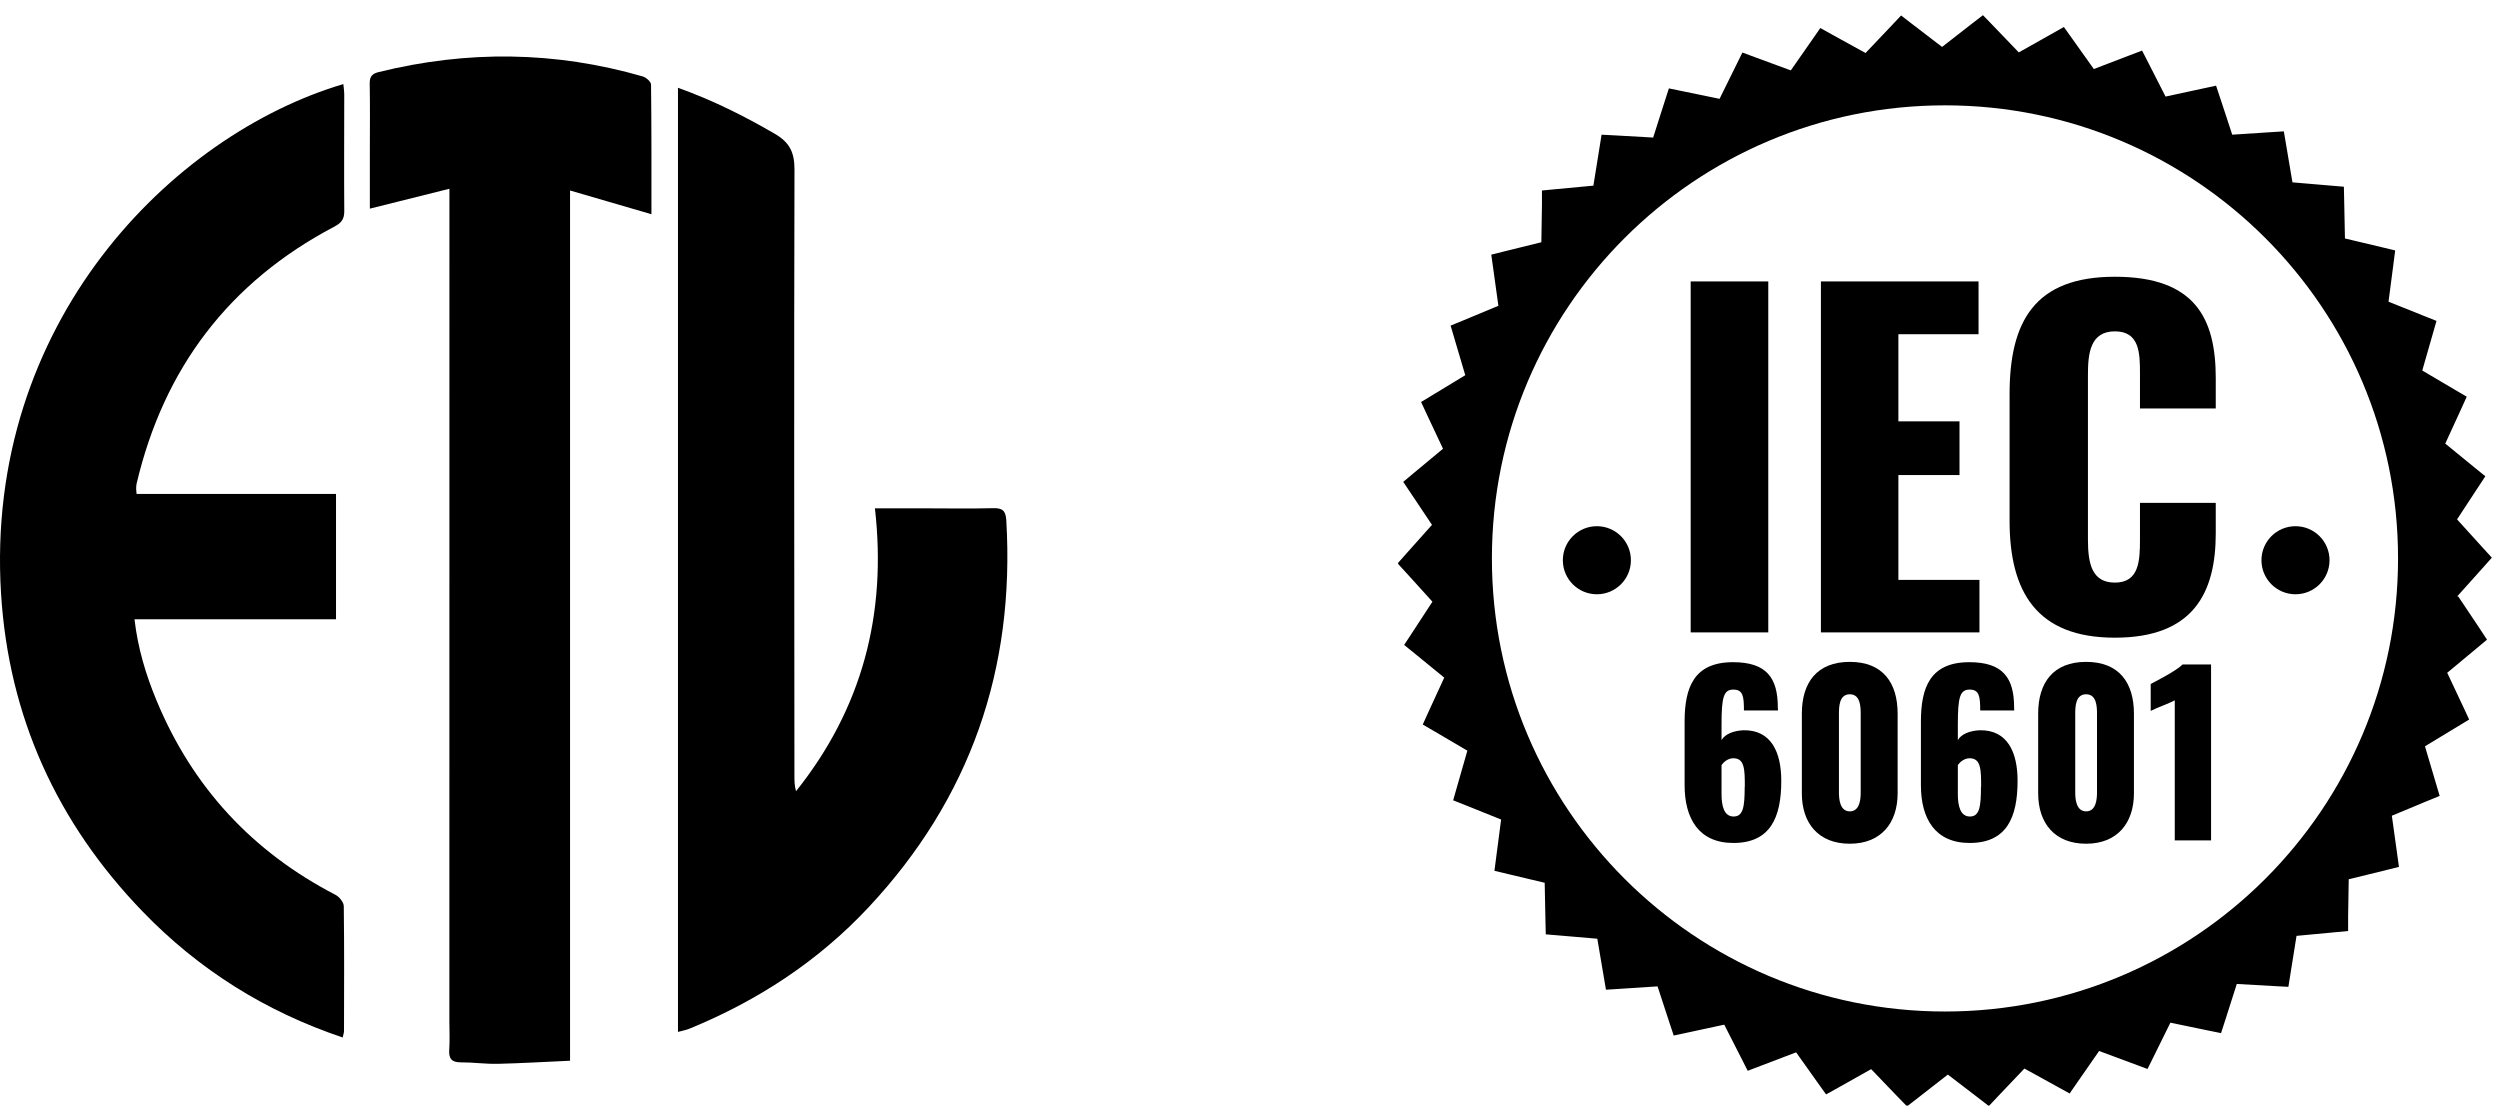
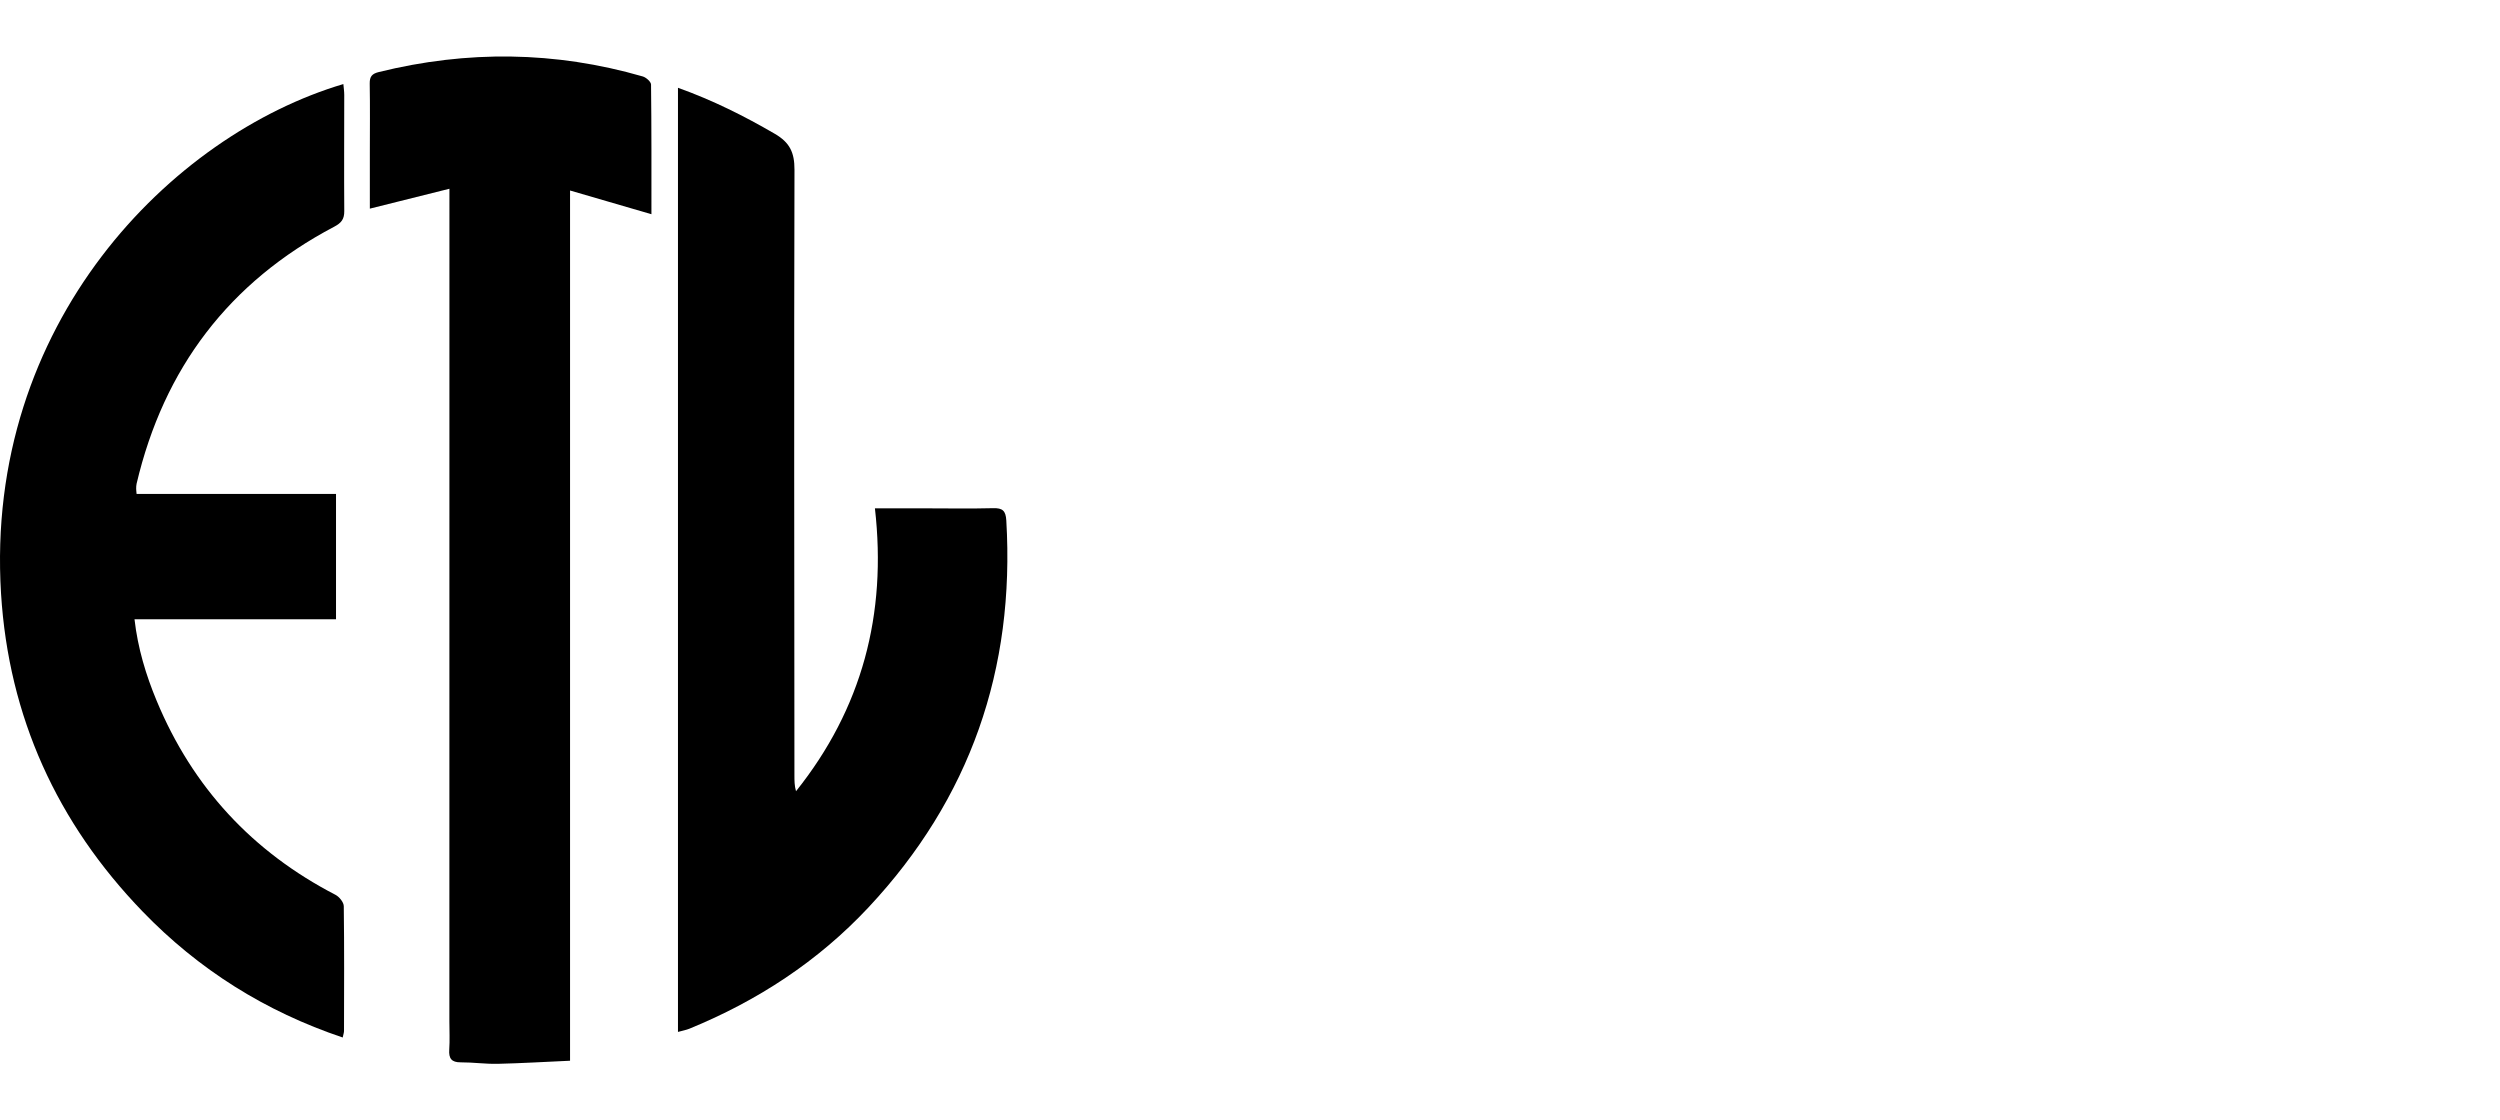
<svg xmlns="http://www.w3.org/2000/svg" fill="none" viewBox="0 0 96 43" height="43" width="96">
  <g clip-path="url(#clip0_2191_971)">
    <path fill="black" d="M12.903 18.968V23.78H5.165C5.293 24.896 5.604 25.919 6.014 26.906C7.394 30.229 9.692 32.71 12.884 34.362C13.029 34.438 13.199 34.647 13.201 34.797C13.222 36.395 13.213 37.992 13.21 39.59C13.21 39.65 13.187 39.71 13.16 39.84C10.187 38.84 7.626 37.231 5.471 34.997C2.19 31.597 0.332 27.52 0.04 22.795C-0.602 12.411 6.593 5.184 13.185 3.228C13.197 3.371 13.219 3.507 13.219 3.644C13.219 5.13 13.209 6.618 13.22 8.104C13.223 8.416 13.108 8.561 12.833 8.706C8.8 10.829 6.29 14.137 5.245 18.575C5.231 18.636 5.23 18.7 5.229 18.764C5.228 18.81 5.236 18.858 5.245 18.967H12.903V18.968Z" />
    <path fill="black" d="M26.035 3.371C27.375 3.851 28.576 4.454 29.751 5.137C30.327 5.472 30.51 5.854 30.508 6.519C30.487 14.271 30.501 22.022 30.506 29.773C30.506 29.973 30.506 30.173 30.567 30.383C33.102 27.211 34.061 23.592 33.597 19.52C34.267 19.52 34.877 19.52 35.487 19.52C36.37 19.52 37.254 19.537 38.136 19.514C38.498 19.504 38.62 19.611 38.642 19.984C38.979 25.695 37.26 30.666 33.346 34.848C31.409 36.917 29.088 38.431 26.476 39.501C26.35 39.553 26.212 39.576 26.034 39.626V3.371H26.035Z" />
    <path fill="black" d="M21.89 40.732C20.927 40.775 20.02 40.83 19.112 40.851C18.64 40.861 18.167 40.792 17.695 40.794C17.336 40.796 17.228 40.645 17.251 40.305C17.276 39.942 17.256 39.578 17.256 39.214C17.256 28.726 17.257 18.237 17.258 7.749C17.258 7.627 17.258 7.505 17.258 7.248C16.211 7.51 15.232 7.755 14.202 8.012C14.202 7.286 14.202 6.579 14.202 5.871C14.202 4.985 14.213 4.099 14.197 3.213C14.193 2.939 14.283 2.831 14.548 2.766C17.942 1.927 21.32 1.963 24.683 2.936C24.812 2.974 24.998 3.139 25 3.246C25.02 4.889 25.015 6.532 25.015 8.226C23.971 7.922 22.972 7.631 21.89 7.315V40.732Z" />
  </g>
  <g clip-path="url(#clip1_2191_971)">
-     <path fill="black" d="M94.362 22.895L95.321 21.826L95.687 21.414L95.315 21.007L94.351 19.944L95.135 18.748L95.437 18.289L95.007 17.94L93.898 17.034L94.496 15.733L94.722 15.233L94.246 14.954L93.015 14.228L93.41 12.851L93.561 12.323L93.049 12.119L91.719 11.585L91.905 10.162L91.975 9.616L91.44 9.488L90.046 9.157L90.017 7.722L90.005 7.17L89.46 7.124L88.03 7.002L87.792 5.59L87.699 5.044L87.147 5.079L85.718 5.172L85.271 3.812L85.097 3.29L84.557 3.406L83.157 3.708L82.506 2.43L82.256 1.942L81.739 2.139L80.403 2.651L79.572 1.483L79.253 1.036L78.771 1.309L77.522 2.012L76.528 0.978L76.145 0.583L75.709 0.919L74.576 1.802L73.438 0.931L73.002 0.594L72.625 0.995L71.637 2.035L70.382 1.344L69.9 1.076L69.586 1.529L68.767 2.703L67.425 2.209L66.908 2.017L66.665 2.511L66.031 3.795L64.625 3.505L64.085 3.394L63.917 3.917L63.481 5.282L62.052 5.201L61.5 5.172L61.413 5.718L61.186 7.129L59.757 7.263L59.211 7.315V7.867L59.188 9.302L57.8 9.645L57.265 9.778L57.341 10.324L57.538 11.742L56.214 12.294L55.703 12.503L55.859 13.031L56.266 14.408L55.04 15.152L54.57 15.437L54.802 15.936L55.412 17.232L54.308 18.149L53.884 18.504L54.192 18.963L54.988 20.154L54.035 21.222L53.669 21.635L54.041 22.041L55.005 23.105L54.221 24.307L53.919 24.766L54.349 25.114L55.459 26.021L54.86 27.322L54.634 27.822L55.11 28.1L56.347 28.826L55.952 30.203L55.801 30.732L56.313 30.935L57.643 31.47L57.457 32.893L57.387 33.439L57.922 33.567L59.316 33.898L59.345 35.327L59.357 35.879L59.908 35.925L61.337 36.047L61.576 37.459L61.669 38.005L62.221 37.97L63.65 37.877L64.097 39.242L64.271 39.765L64.811 39.649L66.211 39.347L66.862 40.625L67.112 41.119L67.629 40.921L68.971 40.41L69.801 41.578L70.121 42.025L70.603 41.758L71.852 41.055L72.845 42.089L73.229 42.484L73.665 42.147L74.797 41.264L75.936 42.135L76.371 42.472L76.749 42.071L77.737 41.032L78.991 41.723L79.474 41.99L79.787 41.537L80.606 40.358L81.948 40.857L82.465 41.049L82.709 40.555L83.343 39.271L84.748 39.562L85.288 39.672L85.457 39.149L85.893 37.784L87.322 37.865L87.874 37.895L87.961 37.349L88.187 35.937L89.616 35.803L90.168 35.751V35.199L90.191 33.764L91.586 33.422L92.12 33.288L92.044 32.742L91.847 31.324L93.171 30.773L93.683 30.563L93.526 30.035L93.119 28.658L94.345 27.915L94.816 27.63L94.583 27.13L93.973 25.835L95.077 24.917L95.501 24.563L95.199 24.104L94.403 22.913L94.362 22.895ZM93.206 24.214C91.713 34.444 82.204 41.525 71.98 40.026C61.75 38.539 54.669 29.036 56.167 18.806C57.66 8.576 67.164 1.495 77.394 2.987C87.624 4.48 94.705 13.984 93.212 24.214H93.206Z" />
    <path fill="black" d="M74.687 2.36C64.167 2.36 55.604 10.917 55.604 21.438C55.604 31.958 64.167 40.52 74.687 40.52C85.207 40.52 93.77 31.958 93.77 21.438C93.77 10.917 85.207 2.36 74.687 2.36ZM74.687 38.842C65.079 38.842 57.289 31.052 57.289 21.443C57.289 11.835 65.079 4.045 74.687 4.045C84.295 4.045 92.085 11.835 92.085 21.443C92.085 31.052 84.295 38.842 74.687 38.842Z" />
    <path fill="black" d="M64.922 10.807H67.902V24.284H64.922V10.807Z" />
    <path fill="black" d="M69.918 10.807H75.976V12.834H72.898V16.18H75.245V18.242H72.898V22.268H76.011V24.284H69.923V10.807H69.918Z" />
    <path fill="black" d="M77.168 19.991V15.134C77.168 12.34 78.132 10.627 81.211 10.627C84.29 10.627 85.085 12.224 85.085 14.519V15.686H82.175V14.338C82.175 13.554 82.157 12.724 81.211 12.724C80.264 12.724 80.177 13.572 80.177 14.385V20.723C80.177 21.641 80.328 22.372 81.211 22.372C82.14 22.372 82.175 21.542 82.175 20.723V19.311H85.085V20.479C85.085 22.773 84.22 24.487 81.211 24.487C78.201 24.487 77.168 22.721 77.168 19.997V19.991Z" />
-     <path fill="black" d="M64.689 30.157V27.711C64.689 26.392 65.05 25.428 66.548 25.428C67.844 25.428 68.268 26.038 68.268 27.165C68.268 27.206 68.274 27.247 68.274 27.281H66.967C66.967 26.741 66.932 26.48 66.56 26.48C66.188 26.48 66.107 26.77 66.107 27.822V28.42C66.24 28.188 66.566 28.06 66.943 28.042C68.012 28.019 68.401 28.885 68.401 29.983C68.401 31.4 67.977 32.37 66.56 32.37C65.236 32.37 64.689 31.435 64.689 30.151V30.157ZM67.001 30.209C67.001 29.553 66.996 29.117 66.56 29.117C66.351 29.117 66.177 29.268 66.107 29.384V30.488C66.107 30.947 66.2 31.354 66.572 31.354C66.943 31.354 66.996 30.97 66.996 30.209H67.001Z" />
+     <path fill="black" d="M64.689 30.157V27.711C64.689 26.392 65.05 25.428 66.548 25.428C67.844 25.428 68.268 26.038 68.268 27.165C68.268 27.206 68.274 27.247 68.274 27.281H66.967C66.967 26.741 66.932 26.48 66.56 26.48C66.188 26.48 66.107 26.77 66.107 27.822V28.42C66.24 28.188 66.566 28.06 66.943 28.042C68.012 28.019 68.401 28.885 68.401 29.983C68.401 31.4 67.977 32.37 66.56 32.37C65.236 32.37 64.689 31.435 64.689 30.151V30.157M67.001 30.209C67.001 29.553 66.996 29.117 66.56 29.117C66.351 29.117 66.177 29.268 66.107 29.384V30.488C66.107 30.947 66.2 31.354 66.572 31.354C66.943 31.354 66.996 30.97 66.996 30.209H67.001Z" />
    <path fill="black" d="M69.191 30.465V27.403C69.191 26.218 69.766 25.416 71.033 25.416C72.299 25.416 72.869 26.218 72.869 27.403V30.465C72.869 31.597 72.235 32.399 71.033 32.399C69.83 32.399 69.191 31.615 69.191 30.465ZM71.451 30.43V27.438C71.451 27.165 71.451 26.66 71.033 26.66C70.615 26.66 70.615 27.159 70.615 27.438V30.43C70.615 30.685 70.65 31.156 71.033 31.156C71.416 31.156 71.451 30.691 71.451 30.43Z" />
    <path fill="black" d="M73.763 30.157V27.711C73.763 26.392 74.123 25.428 75.622 25.428C76.918 25.428 77.342 26.038 77.342 27.165C77.342 27.206 77.347 27.247 77.347 27.281H76.04C76.04 26.741 76.005 26.48 75.634 26.48C75.262 26.48 75.181 26.77 75.181 27.822V28.42C75.314 28.188 75.639 28.06 76.017 28.042C77.086 28.019 77.475 28.885 77.475 29.983C77.475 31.4 77.051 32.37 75.634 32.37C74.309 32.37 73.763 31.435 73.763 30.151V30.157ZM76.075 30.209C76.075 29.553 76.069 29.117 75.634 29.117C75.425 29.117 75.25 29.268 75.181 29.384V30.488C75.181 30.947 75.274 31.354 75.645 31.354C76.017 31.354 76.069 30.97 76.069 30.209H76.075Z" />
    <path fill="black" d="M78.266 30.465V27.403C78.266 26.218 78.841 25.416 80.107 25.416C81.374 25.416 81.943 26.218 81.943 27.403V30.465C81.943 31.597 81.31 32.399 80.107 32.399C78.905 32.399 78.266 31.615 78.266 30.465ZM80.525 30.43V27.438C80.525 27.165 80.525 26.66 80.107 26.66C79.689 26.66 79.689 27.159 79.689 27.438V30.43C79.689 30.685 79.724 31.156 80.107 31.156C80.49 31.156 80.525 30.691 80.525 30.43Z" />
    <path fill="black" d="M83.511 26.892C83.267 27.026 82.843 27.165 82.587 27.299V26.265C82.831 26.137 83.587 25.747 83.813 25.515H84.905V32.271H83.511V26.892Z" />
    <path fill="black" d="M61.32 22.82C62.042 22.82 62.627 22.235 62.627 21.513C62.627 20.791 62.042 20.206 61.32 20.206C60.598 20.206 60.013 20.791 60.013 21.513C60.013 22.235 60.598 22.82 61.32 22.82Z" />
    <path fill="black" d="M88.147 22.82C88.869 22.82 89.454 22.235 89.454 21.513C89.454 20.791 88.869 20.206 88.147 20.206C87.425 20.206 86.84 20.791 86.84 21.513C86.84 22.235 87.425 22.82 88.147 22.82Z" />
  </g>
  <defs>
    <clipPath id="clip0_2191_971">
      <rect transform="translate(0 2.168)" fill="white" height="38.683" width="38.683" />
    </clipPath>
    <clipPath id="clip1_2191_971">
-       <rect transform="translate(53.687 0.565)" fill="white" height="41.89" width="42" />
-     </clipPath>
+       </clipPath>
  </defs>
</svg>